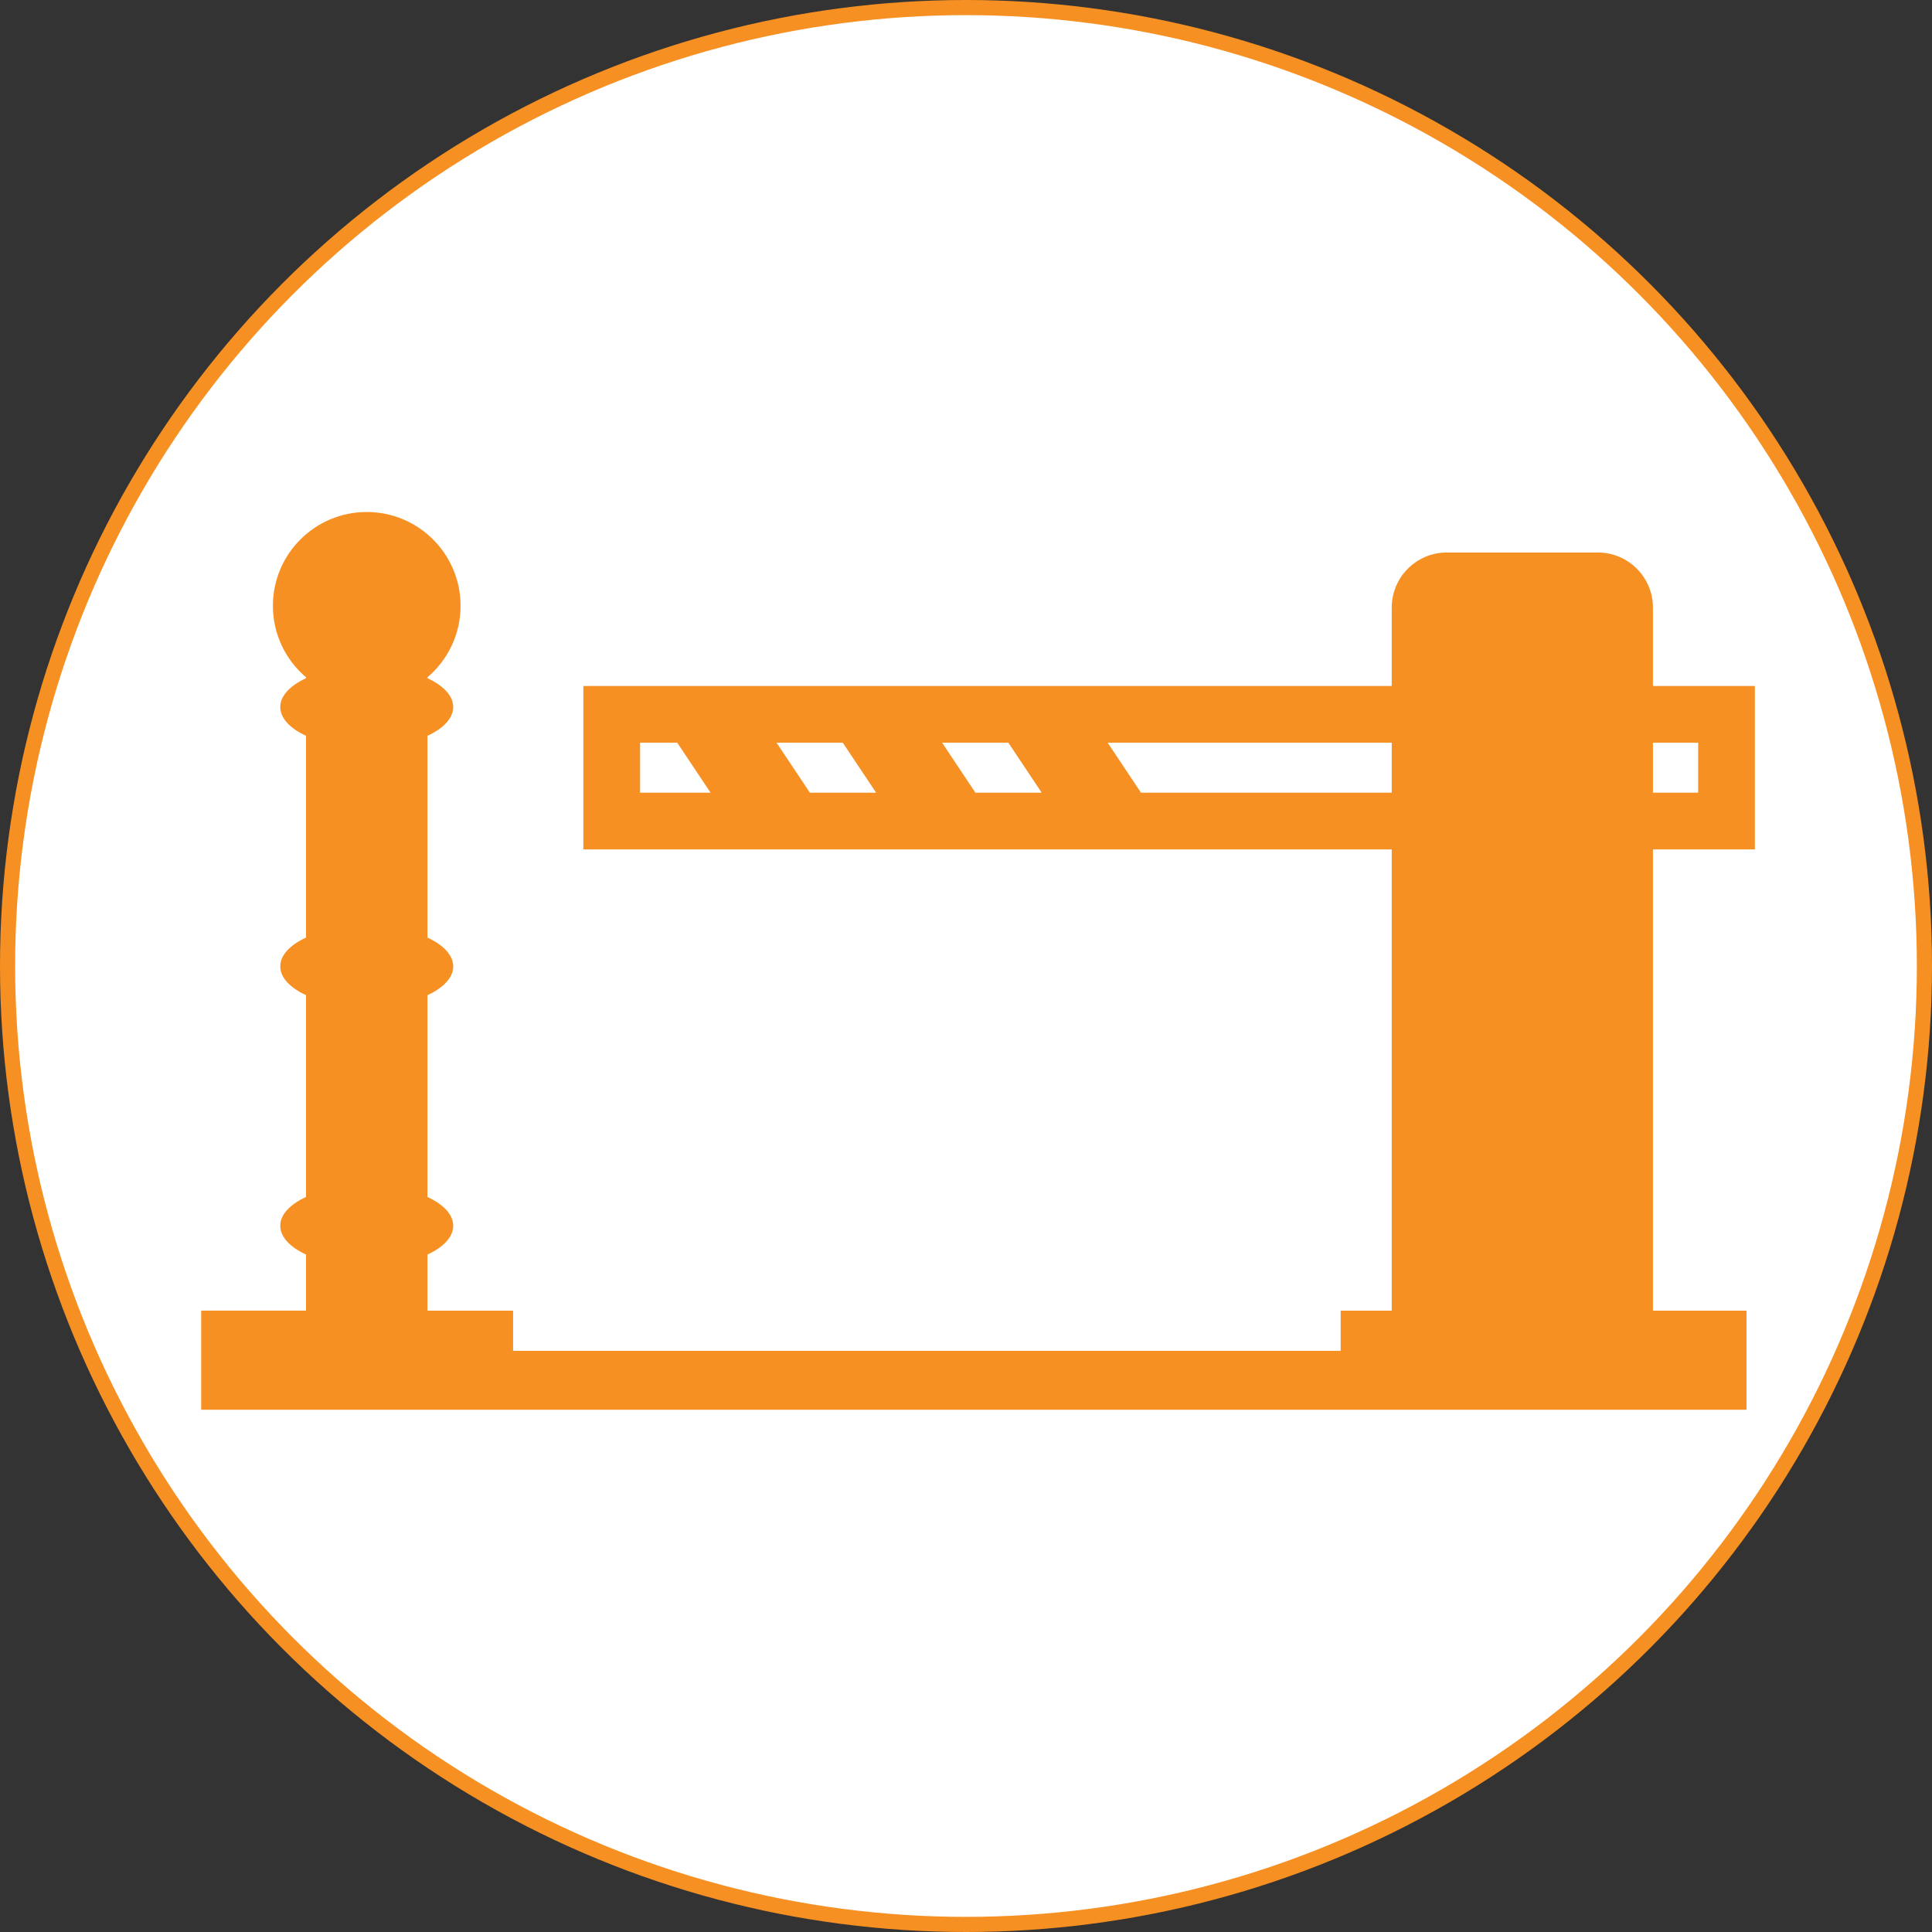
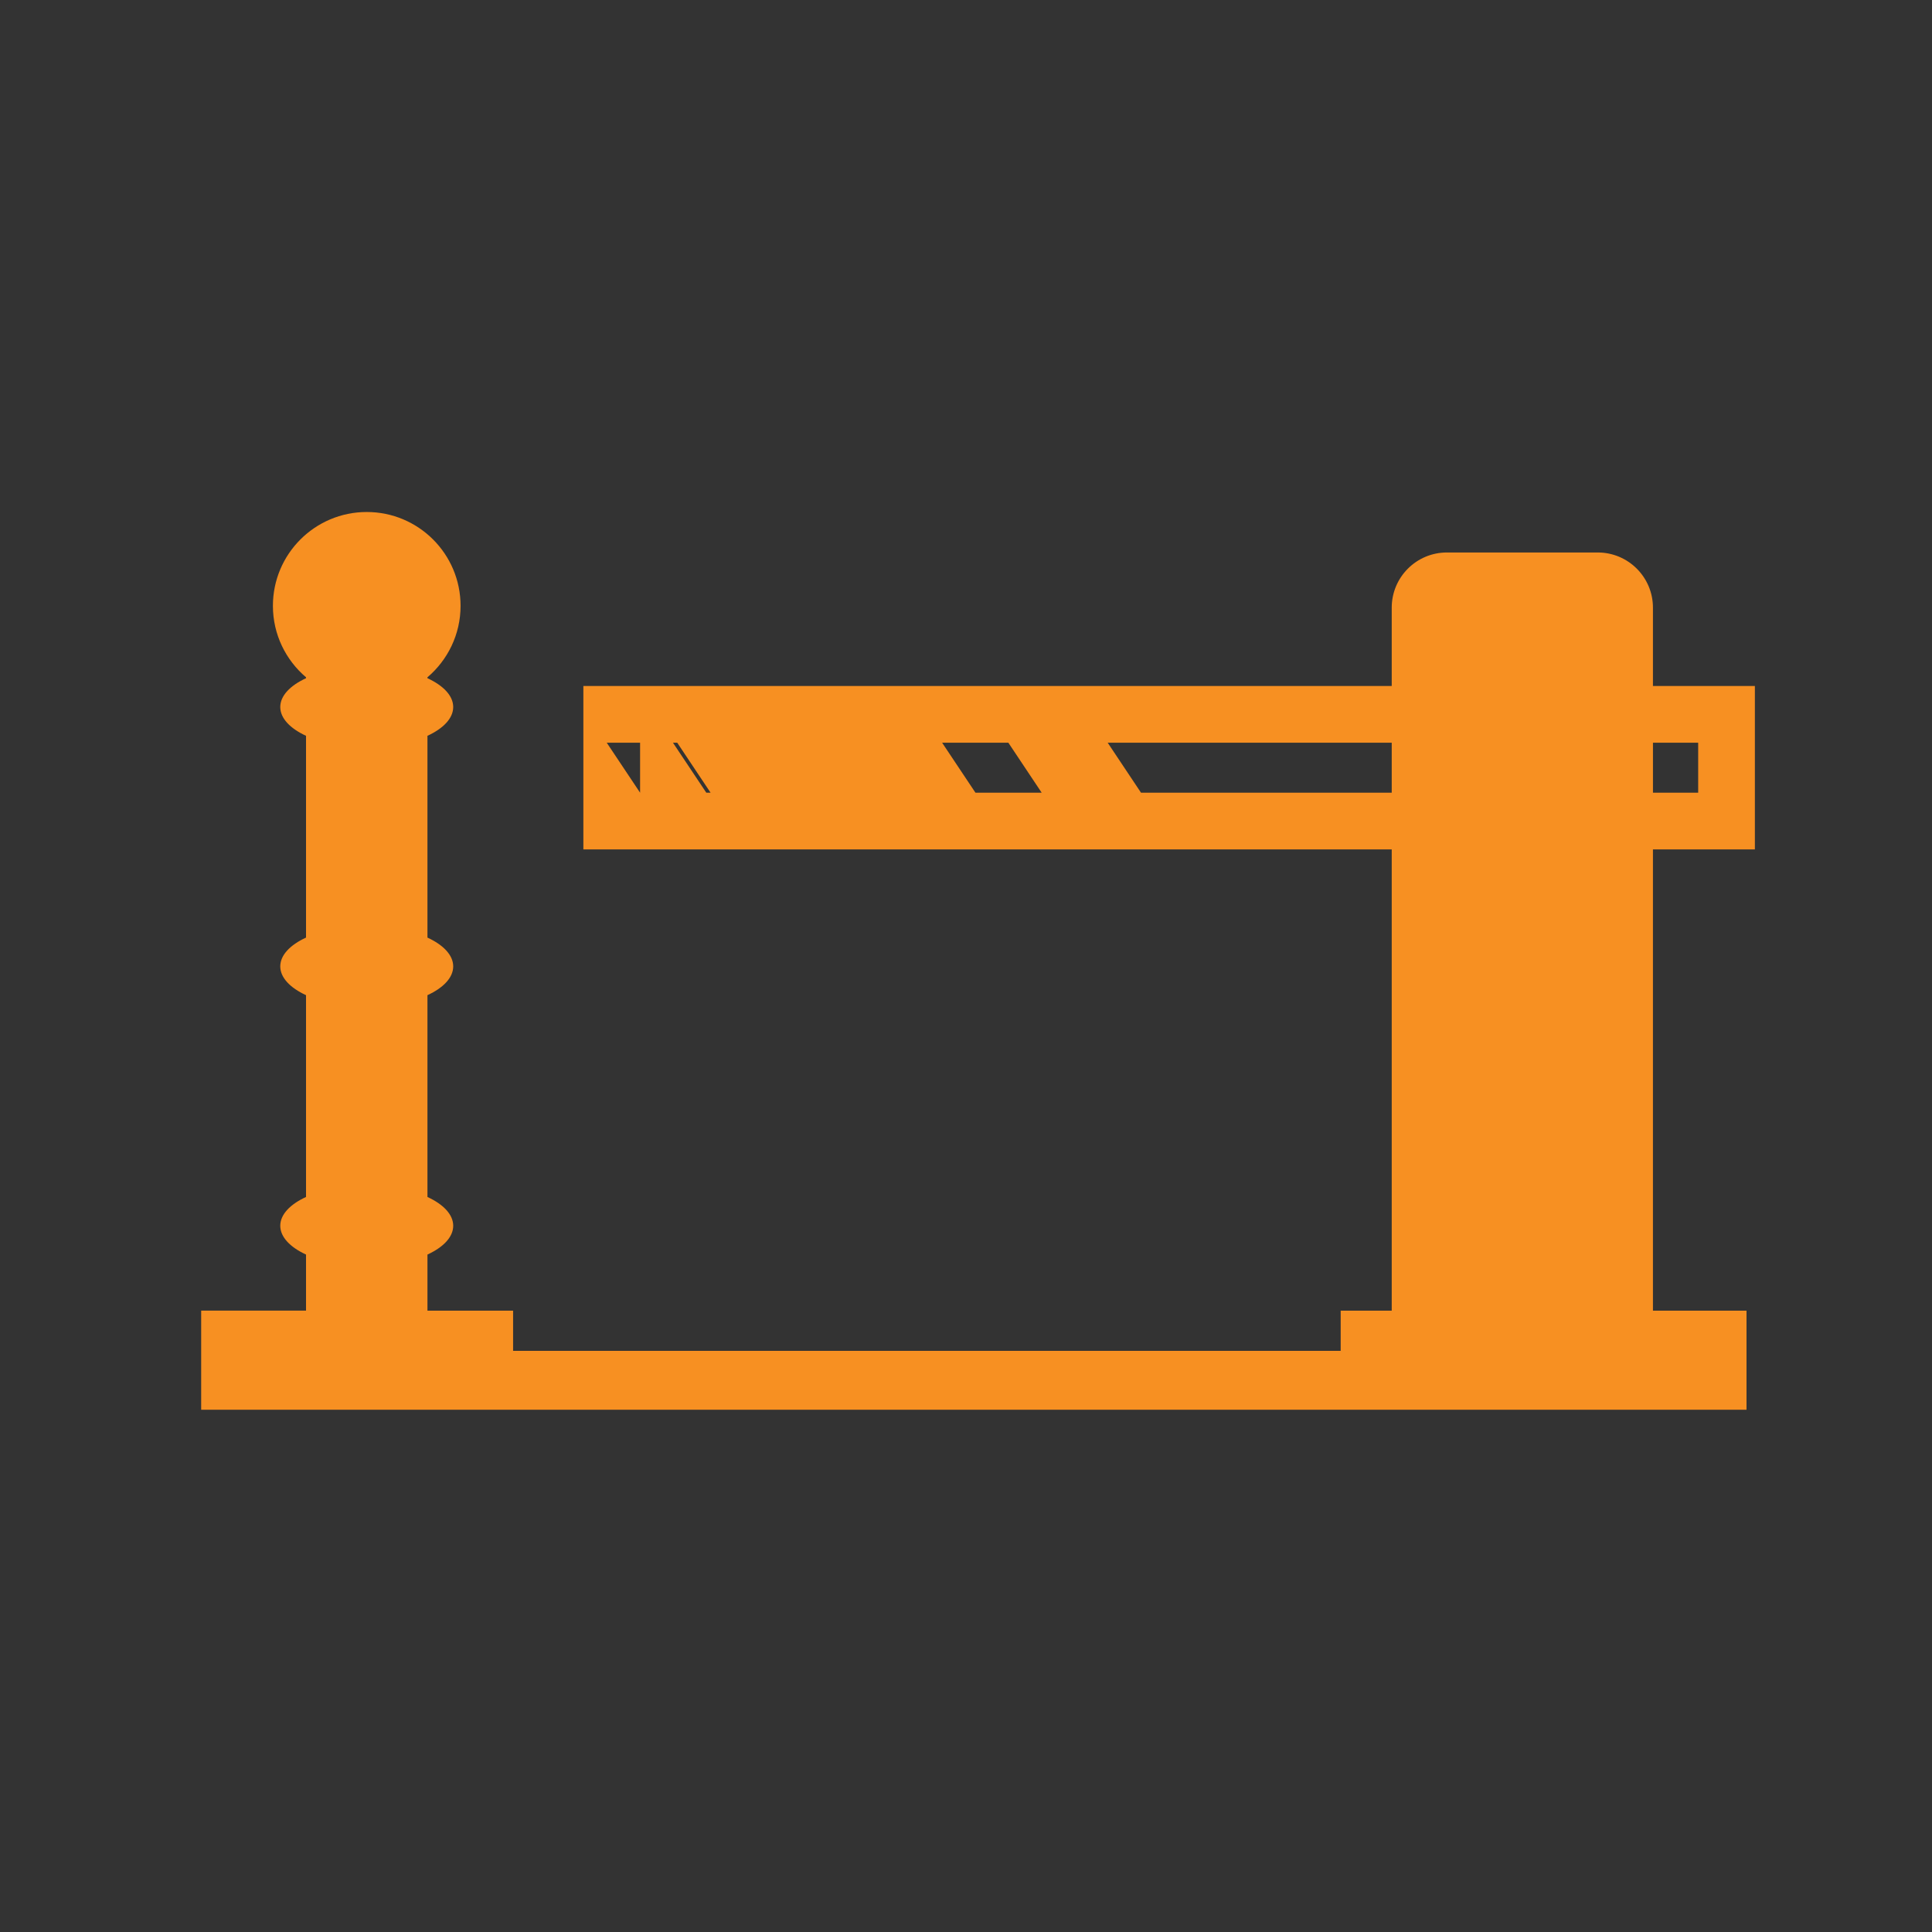
<svg xmlns="http://www.w3.org/2000/svg" version="1.1" id="Layer_1" x="0px" y="0px" width="127.666px" height="127.666px" viewBox="0 0 127.666 127.666" enable-background="new 0 0 127.666 127.666" xml:space="preserve">
  <rect x="0" y="0" width="127.666" height="127.666" fill="#333333" stroke="none" />
-   <circle fill="#FFFFFF" stroke="#F79022" stroke-miterlimit="10" cx="63.833" cy="63.833" r="63.333" />
-   <path id="Street_Furniture" fill="#F79022" d="M115.409,86.608h-6.183V56.129h6.736V45.331h-6.736v-5.177  c0-2.014-1.633-3.646-3.647-3.646h-9.967c-2.015,0-3.647,1.632-3.647,3.646v5.177H38.549v10.798h53.416v30.479h-3.373v2.656H33.905  v-2.656h-5.659v-3.707c1.05-0.485,1.702-1.158,1.702-1.902c0-0.745-0.652-1.419-1.702-1.903V65.761  c1.05-0.484,1.702-1.158,1.702-1.902c0-0.745-0.652-1.418-1.702-1.903V48.622c1.05-0.485,1.702-1.158,1.702-1.903  s-0.652-1.418-1.702-1.903v-0.061c1.337-1.137,2.188-2.83,2.188-4.722c0-3.424-2.776-6.2-6.2-6.2s-6.2,2.776-6.2,6.2  c0,1.893,0.851,3.585,2.188,4.722v0.061c-1.05,0.485-1.702,1.158-1.702,1.903s0.652,1.418,1.702,1.903v13.333  c-1.05,0.485-1.702,1.158-1.702,1.903c0,0.744,0.652,1.418,1.702,1.903v13.334c-1.05,0.484-1.702,1.158-1.702,1.903  s0.652,1.417,1.702,1.903v3.706h-6.928v6.547h82.318h9.967h9.83 M109.227,49.079h2.988v3.303h-2.988V49.079z M42.297,52.382v-3.303  h2.455l2.203,3.303H42.297z M53.519,52.382l-2.203-3.303h4.376l2.203,3.303H53.519z M64.458,52.382l-2.202-3.303h4.376l2.202,3.303  H64.458z M75.398,52.382l-2.202-3.303h18.769v3.303H75.398z" />
+   <path id="Street_Furniture" fill="#F79022" d="M115.409,86.608h-6.183V56.129h6.736V45.331h-6.736v-5.177  c0-2.014-1.633-3.646-3.647-3.646h-9.967c-2.015,0-3.647,1.632-3.647,3.646v5.177H38.549v10.798h53.416v30.479h-3.373v2.656H33.905  v-2.656h-5.659v-3.707c1.05-0.485,1.702-1.158,1.702-1.902c0-0.745-0.652-1.419-1.702-1.903V65.761  c1.05-0.484,1.702-1.158,1.702-1.902c0-0.745-0.652-1.418-1.702-1.903V48.622c1.05-0.485,1.702-1.158,1.702-1.903  s-0.652-1.418-1.702-1.903v-0.061c1.337-1.137,2.188-2.83,2.188-4.722c0-3.424-2.776-6.2-6.2-6.2s-6.2,2.776-6.2,6.2  c0,1.893,0.851,3.585,2.188,4.722v0.061c-1.05,0.485-1.702,1.158-1.702,1.903s0.652,1.418,1.702,1.903v13.333  c-1.05,0.485-1.702,1.158-1.702,1.903c0,0.744,0.652,1.418,1.702,1.903v13.334c-1.05,0.484-1.702,1.158-1.702,1.903  s0.652,1.417,1.702,1.903v3.706h-6.928v6.547h82.318h9.967h9.83 M109.227,49.079h2.988v3.303h-2.988V49.079z M42.297,52.382v-3.303  h2.455l2.203,3.303H42.297z l-2.203-3.303h4.376l2.203,3.303H53.519z M64.458,52.382l-2.202-3.303h4.376l2.202,3.303  H64.458z M75.398,52.382l-2.202-3.303h18.769v3.303H75.398z" />
</svg>